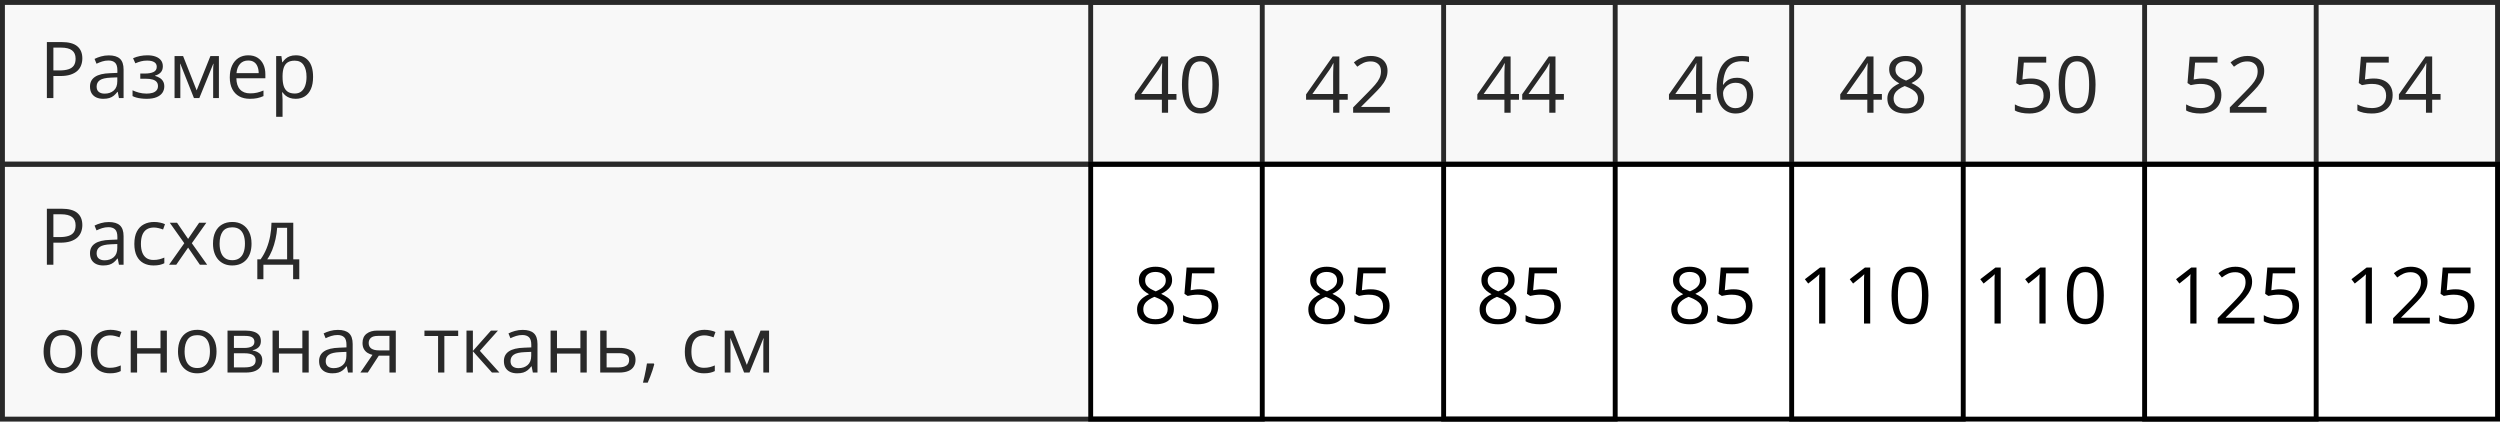
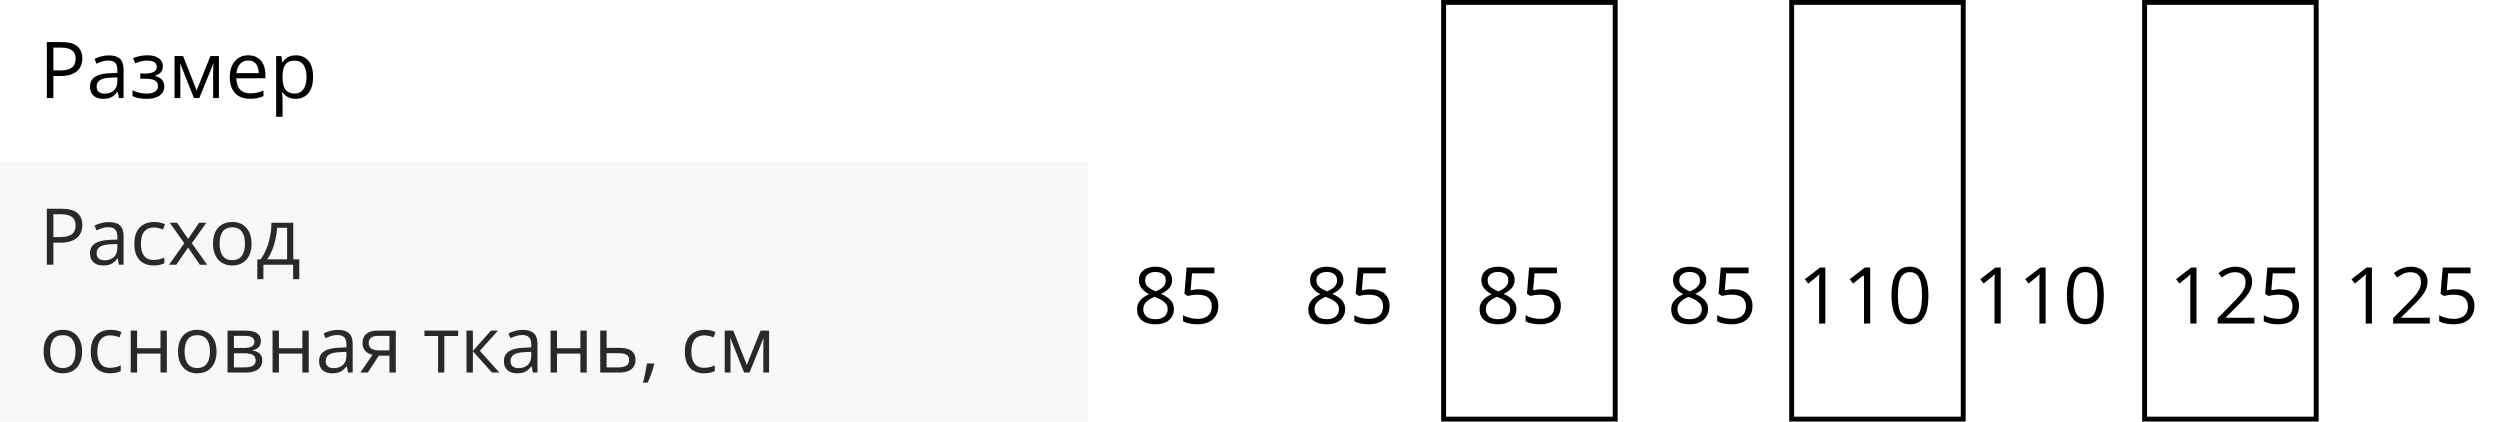
<svg xmlns="http://www.w3.org/2000/svg" width="510" height="86" viewBox="0 0 510 86" fill="none">
-   <rect x="0.5" y="0.5" width="509" height="33" stroke="black" />
-   <rect x="0.5" y="33.5" width="509" height="52" stroke="black" />
  <path d="M12.547 8.579C14.021 8.579 15.096 8.868 15.773 9.446C16.456 10.019 16.797 10.842 16.797 11.915C16.797 12.399 16.716 12.86 16.555 13.297C16.398 13.73 16.143 14.113 15.789 14.446C15.435 14.774 14.969 15.034 14.391 15.227C13.818 15.415 13.115 15.508 12.281 15.508H10.891V20H9.562V8.579H12.547ZM12.422 9.711H10.891V14.368H12.133C12.862 14.368 13.469 14.29 13.953 14.133C14.443 13.977 14.81 13.724 15.055 13.376C15.3 13.021 15.422 12.553 15.422 11.969C15.422 11.209 15.18 10.644 14.695 10.274C14.211 9.899 13.453 9.711 12.422 9.711ZM22.195 11.297C23.216 11.297 23.974 11.527 24.469 11.985C24.963 12.443 25.211 13.175 25.211 14.18V20H24.266L24.016 18.735H23.953C23.713 19.047 23.463 19.31 23.203 19.524C22.943 19.732 22.641 19.891 22.297 20C21.958 20.105 21.542 20.157 21.047 20.157C20.526 20.157 20.062 20.066 19.656 19.883C19.255 19.701 18.938 19.425 18.703 19.055C18.474 18.685 18.359 18.217 18.359 17.649C18.359 16.795 18.698 16.139 19.375 15.68C20.052 15.222 21.083 14.972 22.469 14.93L23.945 14.868V14.344C23.945 13.605 23.787 13.086 23.469 12.79C23.151 12.493 22.703 12.344 22.125 12.344C21.677 12.344 21.25 12.409 20.844 12.54C20.438 12.67 20.052 12.823 19.688 13.001L19.289 12.016C19.674 11.818 20.117 11.649 20.617 11.508C21.117 11.368 21.643 11.297 22.195 11.297ZM23.93 15.782L22.625 15.836C21.557 15.878 20.805 16.053 20.367 16.36C19.93 16.667 19.711 17.102 19.711 17.665C19.711 18.154 19.859 18.516 20.156 18.75C20.453 18.985 20.846 19.102 21.336 19.102C22.096 19.102 22.719 18.891 23.203 18.469C23.688 18.047 23.93 17.415 23.93 16.571V15.782ZM30.086 11.282C30.727 11.282 31.281 11.37 31.75 11.547C32.219 11.719 32.581 11.972 32.836 12.305C33.091 12.639 33.219 13.045 33.219 13.524C33.219 14.04 33.078 14.451 32.797 14.758C32.516 15.066 32.128 15.287 31.633 15.422V15.485C31.982 15.579 32.297 15.714 32.578 15.891C32.865 16.063 33.091 16.292 33.258 16.579C33.43 16.86 33.516 17.211 33.516 17.633C33.516 18.113 33.385 18.545 33.125 18.93C32.865 19.31 32.469 19.61 31.938 19.829C31.406 20.047 30.734 20.157 29.922 20.157C29.521 20.157 29.141 20.133 28.781 20.086C28.422 20.045 28.096 19.982 27.805 19.899C27.513 19.816 27.258 19.717 27.039 19.602V18.422C27.404 18.599 27.831 18.756 28.32 18.891C28.81 19.026 29.338 19.094 29.906 19.094C30.344 19.094 30.737 19.045 31.086 18.946C31.435 18.842 31.711 18.678 31.914 18.454C32.122 18.224 32.227 17.925 32.227 17.555C32.227 17.217 32.135 16.938 31.953 16.719C31.771 16.495 31.497 16.331 31.133 16.227C30.773 16.118 30.318 16.063 29.766 16.063H28.617V15.001H29.562C30.297 15.001 30.883 14.896 31.32 14.688C31.758 14.48 31.977 14.128 31.977 13.633C31.977 13.206 31.807 12.889 31.469 12.68C31.13 12.467 30.646 12.36 30.016 12.36C29.547 12.36 29.133 12.409 28.773 12.508C28.414 12.602 28.026 12.738 27.609 12.915L27.148 11.876C27.596 11.678 28.065 11.529 28.555 11.43C29.044 11.331 29.555 11.282 30.086 11.282ZM44.656 11.438V20H43.484V14.422C43.484 14.193 43.49 13.961 43.5 13.727C43.516 13.488 43.534 13.248 43.555 13.008H43.508L40.664 20H39.562L36.789 13.008H36.742C36.758 13.248 36.768 13.488 36.773 13.727C36.784 13.961 36.789 14.209 36.789 14.469V20H35.609V11.438H37.352L40.117 18.438L42.922 11.438H44.656ZM50.648 11.282C51.378 11.282 52.003 11.443 52.523 11.766C53.044 12.089 53.443 12.542 53.719 13.126C53.995 13.704 54.133 14.381 54.133 15.157V15.961H48.219C48.234 16.967 48.484 17.732 48.969 18.258C49.453 18.784 50.135 19.047 51.016 19.047C51.557 19.047 52.036 18.998 52.453 18.899C52.87 18.8 53.302 18.654 53.75 18.461V19.602C53.318 19.795 52.888 19.935 52.461 20.024C52.039 20.113 51.539 20.157 50.961 20.157C50.138 20.157 49.419 19.99 48.805 19.657C48.195 19.318 47.721 18.823 47.383 18.172C47.044 17.521 46.875 16.724 46.875 15.782C46.875 14.86 47.029 14.063 47.336 13.391C47.648 12.714 48.086 12.193 48.648 11.829C49.216 11.464 49.883 11.282 50.648 11.282ZM50.633 12.344C49.94 12.344 49.388 12.571 48.977 13.024C48.565 13.477 48.32 14.11 48.242 14.922H52.773C52.768 14.412 52.688 13.964 52.531 13.579C52.38 13.188 52.148 12.886 51.836 12.672C51.523 12.454 51.122 12.344 50.633 12.344ZM60.359 11.282C61.427 11.282 62.279 11.649 62.914 12.383C63.55 13.118 63.867 14.222 63.867 15.696C63.867 16.67 63.721 17.488 63.43 18.149C63.138 18.81 62.727 19.31 62.195 19.649C61.669 19.988 61.047 20.157 60.328 20.157C59.875 20.157 59.477 20.097 59.133 19.977C58.789 19.857 58.495 19.696 58.25 19.493C58.005 19.29 57.802 19.068 57.641 18.829H57.547C57.562 19.032 57.581 19.276 57.602 19.563C57.628 19.849 57.641 20.099 57.641 20.313V23.829H56.336V11.438H57.406L57.578 12.704H57.641C57.807 12.443 58.01 12.206 58.25 11.993C58.49 11.774 58.781 11.602 59.125 11.477C59.474 11.347 59.885 11.282 60.359 11.282ZM60.133 12.376C59.539 12.376 59.06 12.49 58.695 12.719C58.336 12.948 58.073 13.292 57.906 13.751C57.74 14.204 57.651 14.774 57.641 15.461V15.711C57.641 16.435 57.719 17.047 57.875 17.547C58.036 18.047 58.3 18.428 58.664 18.688C59.034 18.948 59.529 19.079 60.148 19.079C60.68 19.079 61.122 18.935 61.477 18.649C61.831 18.363 62.094 17.964 62.266 17.454C62.443 16.938 62.531 16.347 62.531 15.68C62.531 14.67 62.333 13.868 61.938 13.274C61.547 12.675 60.945 12.376 60.133 12.376Z" fill="black" />
-   <path d="M240 20.352H238.289V23H237.023V20.352H231.5V19.258L236.938 11.516H238.289V19.18H240V20.352ZM237.023 19.18V15.445C237.023 15.159 237.026 14.901 237.031 14.672C237.036 14.438 237.044 14.221 237.055 14.023C237.065 13.82 237.073 13.628 237.078 13.445C237.089 13.263 237.096 13.083 237.102 12.906H237.039C236.94 13.115 236.826 13.336 236.695 13.57C236.57 13.8 236.443 14.005 236.312 14.188L232.789 19.18H237.023ZM248.648 17.273C248.648 18.201 248.578 19.029 248.438 19.758C248.297 20.487 248.076 21.104 247.773 21.609C247.471 22.115 247.081 22.5 246.602 22.766C246.122 23.026 245.547 23.156 244.875 23.156C244.026 23.156 243.323 22.924 242.766 22.461C242.214 21.997 241.799 21.328 241.523 20.453C241.253 19.573 241.117 18.513 241.117 17.273C241.117 16.055 241.24 15.008 241.484 14.133C241.734 13.253 242.135 12.578 242.688 12.109C243.24 11.635 243.969 11.398 244.875 11.398C245.734 11.398 246.443 11.633 247 12.102C247.557 12.565 247.971 13.237 248.242 14.117C248.513 14.992 248.648 16.044 248.648 17.273ZM242.422 17.273C242.422 18.336 242.503 19.221 242.664 19.93C242.826 20.638 243.086 21.169 243.445 21.523C243.81 21.872 244.286 22.047 244.875 22.047C245.464 22.047 245.938 21.872 246.297 21.523C246.661 21.174 246.924 20.646 247.086 19.938C247.253 19.229 247.336 18.341 247.336 17.273C247.336 16.227 247.255 15.352 247.094 14.648C246.932 13.94 246.672 13.409 246.312 13.055C245.953 12.695 245.474 12.516 244.875 12.516C244.276 12.516 243.797 12.695 243.438 13.055C243.078 13.409 242.818 13.94 242.656 14.648C242.5 15.352 242.422 16.227 242.422 17.273ZM274.938 20.352H273.227V23H271.961V20.352H266.438V19.258L271.875 11.516H273.227V19.18H274.938V20.352ZM271.961 19.18V15.445C271.961 15.159 271.964 14.901 271.969 14.672C271.974 14.438 271.982 14.221 271.992 14.023C272.003 13.82 272.01 13.628 272.016 13.445C272.026 13.263 272.034 13.083 272.039 12.906H271.977C271.878 13.115 271.763 13.336 271.633 13.57C271.508 13.8 271.38 14.005 271.25 14.188L267.727 19.18H271.961ZM283.523 23H276.039V21.914L279.094 18.812C279.661 18.24 280.138 17.729 280.523 17.281C280.914 16.833 281.211 16.393 281.414 15.961C281.617 15.523 281.719 15.044 281.719 14.523C281.719 13.878 281.526 13.385 281.141 13.047C280.76 12.703 280.258 12.531 279.633 12.531C279.086 12.531 278.602 12.625 278.18 12.812C277.758 13 277.326 13.266 276.883 13.609L276.188 12.734C276.49 12.479 276.818 12.253 277.172 12.055C277.531 11.857 277.914 11.7 278.32 11.586C278.732 11.471 279.169 11.414 279.633 11.414C280.336 11.414 280.943 11.537 281.453 11.781C281.964 12.026 282.357 12.375 282.633 12.828C282.914 13.281 283.055 13.82 283.055 14.445C283.055 15.05 282.935 15.612 282.695 16.133C282.456 16.648 282.12 17.162 281.688 17.672C281.255 18.177 280.75 18.713 280.172 19.281L277.688 21.758V21.812H283.523V23ZM309.875 20.352H308.164V23H306.898V20.352H301.375V19.258L306.812 11.516H308.164V19.18H309.875V20.352ZM306.898 19.18V15.445C306.898 15.159 306.901 14.901 306.906 14.672C306.911 14.438 306.919 14.221 306.93 14.023C306.94 13.82 306.948 13.628 306.953 13.445C306.964 13.263 306.971 13.083 306.977 12.906H306.914C306.815 13.115 306.701 13.336 306.57 13.57C306.445 13.8 306.318 14.005 306.188 14.188L302.664 19.18H306.898ZM319.031 20.352H317.32V23H316.055V20.352H310.531V19.258L315.969 11.516H317.32V19.18H319.031V20.352ZM316.055 19.18V15.445C316.055 15.159 316.057 14.901 316.062 14.672C316.068 14.438 316.076 14.221 316.086 14.023C316.096 13.82 316.104 13.628 316.109 13.445C316.12 13.263 316.128 13.083 316.133 12.906H316.07C315.971 13.115 315.857 13.336 315.727 13.57C315.602 13.8 315.474 14.005 315.344 14.188L311.82 19.18H316.055ZM348.969 20.352H347.258V23H345.992V20.352H340.469V19.258L345.906 11.516H347.258V19.18H348.969V20.352ZM345.992 19.18V15.445C345.992 15.159 345.995 14.901 346 14.672C346.005 14.438 346.013 14.221 346.023 14.023C346.034 13.82 346.042 13.628 346.047 13.445C346.057 13.263 346.065 13.083 346.07 12.906H346.008C345.909 13.115 345.794 13.336 345.664 13.57C345.539 13.8 345.411 14.005 345.281 14.188L341.758 19.18H345.992ZM350.188 18.117C350.188 17.43 350.234 16.758 350.328 16.102C350.427 15.445 350.591 14.836 350.82 14.273C351.049 13.706 351.362 13.208 351.758 12.781C352.154 12.354 352.646 12.021 353.234 11.781C353.828 11.537 354.539 11.414 355.367 11.414C355.602 11.414 355.854 11.427 356.125 11.453C356.396 11.474 356.62 11.51 356.797 11.562V12.68C356.604 12.612 356.383 12.562 356.133 12.531C355.888 12.5 355.641 12.484 355.391 12.484C354.422 12.484 353.659 12.695 353.102 13.117C352.549 13.539 352.151 14.112 351.906 14.836C351.661 15.555 351.521 16.365 351.484 17.266H351.57C351.732 17.005 351.938 16.771 352.188 16.562C352.438 16.349 352.74 16.18 353.094 16.055C353.453 15.93 353.87 15.867 354.344 15.867C355.01 15.867 355.591 16.003 356.086 16.273C356.586 16.544 356.971 16.938 357.242 17.453C357.518 17.969 357.656 18.594 357.656 19.328C357.656 20.115 357.51 20.794 357.219 21.367C356.927 21.94 356.51 22.383 355.969 22.695C355.432 23.003 354.792 23.156 354.047 23.156C353.49 23.156 352.977 23.049 352.508 22.836C352.039 22.622 351.63 22.305 351.281 21.883C350.938 21.461 350.669 20.938 350.477 20.312C350.284 19.682 350.188 18.951 350.188 18.117ZM354.031 22.062C354.74 22.062 355.307 21.836 355.734 21.383C356.161 20.93 356.375 20.245 356.375 19.328C356.375 18.578 356.185 17.984 355.805 17.547C355.424 17.109 354.852 16.891 354.086 16.891C353.565 16.891 353.112 17 352.727 17.219C352.341 17.432 352.042 17.703 351.828 18.031C351.615 18.359 351.508 18.693 351.508 19.031C351.508 19.375 351.557 19.724 351.656 20.078C351.76 20.432 351.917 20.76 352.125 21.062C352.333 21.365 352.596 21.607 352.914 21.789C353.232 21.971 353.604 22.062 354.031 22.062ZM383.906 20.352H382.195V23H380.93V20.352H375.406V19.258L380.844 11.516H382.195V19.18H383.906V20.352ZM380.93 19.18V15.445C380.93 15.159 380.932 14.901 380.938 14.672C380.943 14.438 380.951 14.221 380.961 14.023C380.971 13.82 380.979 13.628 380.984 13.445C380.995 13.263 381.003 13.083 381.008 12.906H380.945C380.846 13.115 380.732 13.336 380.602 13.57C380.477 13.8 380.349 14.005 380.219 14.188L376.695 19.18H380.93ZM388.781 11.414C389.443 11.414 390.029 11.518 390.539 11.727C391.049 11.935 391.448 12.242 391.734 12.648C392.026 13.05 392.172 13.544 392.172 14.133C392.172 14.596 392.07 15.003 391.867 15.352C391.669 15.695 391.401 15.997 391.062 16.258C390.724 16.513 390.349 16.742 389.938 16.945C390.427 17.169 390.867 17.422 391.258 17.703C391.654 17.984 391.966 18.315 392.195 18.695C392.424 19.076 392.539 19.526 392.539 20.047C392.539 20.688 392.383 21.242 392.07 21.711C391.763 22.174 391.331 22.531 390.773 22.781C390.216 23.031 389.562 23.156 388.812 23.156C388.005 23.156 387.318 23.037 386.75 22.797C386.188 22.552 385.758 22.203 385.461 21.75C385.169 21.292 385.023 20.742 385.023 20.102C385.023 19.576 385.135 19.12 385.359 18.734C385.583 18.344 385.88 18.008 386.25 17.727C386.62 17.445 387.023 17.208 387.461 17.016C387.081 16.807 386.732 16.57 386.414 16.305C386.102 16.039 385.852 15.729 385.664 15.375C385.482 15.016 385.391 14.599 385.391 14.125C385.391 13.547 385.536 13.057 385.828 12.656C386.125 12.25 386.529 11.943 387.039 11.734C387.555 11.521 388.135 11.414 388.781 11.414ZM386.297 20.109C386.297 20.693 386.503 21.174 386.914 21.555C387.326 21.93 387.948 22.117 388.781 22.117C389.573 22.117 390.185 21.93 390.617 21.555C391.049 21.174 391.266 20.677 391.266 20.062C391.266 19.682 391.167 19.349 390.969 19.062C390.771 18.771 390.49 18.51 390.125 18.281C389.76 18.052 389.331 17.844 388.836 17.656L388.555 17.555C388.076 17.753 387.667 17.974 387.328 18.219C386.995 18.458 386.74 18.732 386.562 19.039C386.385 19.346 386.297 19.703 386.297 20.109ZM388.766 12.477C388.151 12.477 387.648 12.625 387.258 12.922C386.867 13.213 386.672 13.635 386.672 14.188C386.672 14.583 386.766 14.919 386.953 15.195C387.146 15.466 387.406 15.7 387.734 15.898C388.062 16.091 388.43 16.271 388.836 16.438C389.232 16.271 389.583 16.088 389.891 15.891C390.198 15.688 390.44 15.448 390.617 15.172C390.794 14.896 390.883 14.565 390.883 14.18C390.883 13.628 390.688 13.206 390.297 12.914C389.911 12.622 389.401 12.477 388.766 12.477ZM414.398 16.016C415.174 16.016 415.849 16.148 416.422 16.414C416.995 16.674 417.438 17.055 417.75 17.555C418.068 18.055 418.227 18.662 418.227 19.375C418.227 20.156 418.057 20.831 417.719 21.398C417.38 21.961 416.893 22.396 416.258 22.703C415.622 23.005 414.862 23.156 413.977 23.156C413.383 23.156 412.831 23.104 412.32 23C411.81 22.896 411.38 22.74 411.031 22.531V21.297C411.411 21.526 411.872 21.708 412.414 21.844C412.956 21.979 413.482 22.047 413.992 22.047C414.57 22.047 415.076 21.956 415.508 21.773C415.945 21.586 416.284 21.305 416.523 20.93C416.768 20.549 416.891 20.073 416.891 19.5C416.891 18.74 416.656 18.154 416.188 17.742C415.724 17.326 414.99 17.117 413.984 17.117C413.661 17.117 413.307 17.143 412.922 17.195C412.536 17.247 412.219 17.305 411.969 17.367L411.312 16.938L411.75 11.578H417.43V12.766H412.859L412.57 16.211C412.768 16.169 413.023 16.128 413.336 16.086C413.648 16.039 414.003 16.016 414.398 16.016ZM427.492 17.273C427.492 18.201 427.422 19.029 427.281 19.758C427.141 20.487 426.919 21.104 426.617 21.609C426.315 22.115 425.924 22.5 425.445 22.766C424.966 23.026 424.391 23.156 423.719 23.156C422.87 23.156 422.167 22.924 421.609 22.461C421.057 21.997 420.643 21.328 420.367 20.453C420.096 19.573 419.961 18.513 419.961 17.273C419.961 16.055 420.083 15.008 420.328 14.133C420.578 13.253 420.979 12.578 421.531 12.109C422.083 11.635 422.812 11.398 423.719 11.398C424.578 11.398 425.286 11.633 425.844 12.102C426.401 12.565 426.815 13.237 427.086 14.117C427.357 14.992 427.492 16.044 427.492 17.273ZM421.266 17.273C421.266 18.336 421.346 19.221 421.508 19.93C421.669 20.638 421.93 21.169 422.289 21.523C422.654 21.872 423.13 22.047 423.719 22.047C424.307 22.047 424.781 21.872 425.141 21.523C425.505 21.174 425.768 20.646 425.93 19.938C426.096 19.229 426.18 18.341 426.18 17.273C426.18 16.227 426.099 15.352 425.938 14.648C425.776 13.94 425.516 13.409 425.156 13.055C424.797 12.695 424.318 12.516 423.719 12.516C423.12 12.516 422.641 12.695 422.281 13.055C421.922 13.409 421.661 13.94 421.5 14.648C421.344 15.352 421.266 16.227 421.266 17.273ZM449.336 16.016C450.112 16.016 450.786 16.148 451.359 16.414C451.932 16.674 452.375 17.055 452.688 17.555C453.005 18.055 453.164 18.662 453.164 19.375C453.164 20.156 452.995 20.831 452.656 21.398C452.318 21.961 451.831 22.396 451.195 22.703C450.56 23.005 449.799 23.156 448.914 23.156C448.32 23.156 447.768 23.104 447.258 23C446.747 22.896 446.318 22.74 445.969 22.531V21.297C446.349 21.526 446.81 21.708 447.352 21.844C447.893 21.979 448.419 22.047 448.93 22.047C449.508 22.047 450.013 21.956 450.445 21.773C450.883 21.586 451.221 21.305 451.461 20.93C451.706 20.549 451.828 20.073 451.828 19.5C451.828 18.74 451.594 18.154 451.125 17.742C450.661 17.326 449.927 17.117 448.922 17.117C448.599 17.117 448.245 17.143 447.859 17.195C447.474 17.247 447.156 17.305 446.906 17.367L446.25 16.938L446.688 11.578H452.367V12.766H447.797L447.508 16.211C447.706 16.169 447.961 16.128 448.273 16.086C448.586 16.039 448.94 16.016 449.336 16.016ZM462.367 23H454.883V21.914L457.938 18.812C458.505 18.24 458.982 17.729 459.367 17.281C459.758 16.833 460.055 16.393 460.258 15.961C460.461 15.523 460.562 15.044 460.562 14.523C460.562 13.878 460.37 13.385 459.984 13.047C459.604 12.703 459.102 12.531 458.477 12.531C457.93 12.531 457.445 12.625 457.023 12.812C456.602 13 456.169 13.266 455.727 13.609L455.031 12.734C455.333 12.479 455.661 12.253 456.016 12.055C456.375 11.857 456.758 11.7 457.164 11.586C457.576 11.471 458.013 11.414 458.477 11.414C459.18 11.414 459.786 11.537 460.297 11.781C460.807 12.026 461.201 12.375 461.477 12.828C461.758 13.281 461.898 13.82 461.898 14.445C461.898 15.05 461.779 15.612 461.539 16.133C461.299 16.648 460.964 17.162 460.531 17.672C460.099 18.177 459.594 18.713 459.016 19.281L456.531 21.758V21.812H462.367V23ZM484.273 16.016C485.049 16.016 485.724 16.148 486.297 16.414C486.87 16.674 487.312 17.055 487.625 17.555C487.943 18.055 488.102 18.662 488.102 19.375C488.102 20.156 487.932 20.831 487.594 21.398C487.255 21.961 486.768 22.396 486.133 22.703C485.497 23.005 484.737 23.156 483.852 23.156C483.258 23.156 482.706 23.104 482.195 23C481.685 22.896 481.255 22.74 480.906 22.531V21.297C481.286 21.526 481.747 21.708 482.289 21.844C482.831 21.979 483.357 22.047 483.867 22.047C484.445 22.047 484.951 21.956 485.383 21.773C485.82 21.586 486.159 21.305 486.398 20.93C486.643 20.549 486.766 20.073 486.766 19.5C486.766 18.74 486.531 18.154 486.062 17.742C485.599 17.326 484.865 17.117 483.859 17.117C483.536 17.117 483.182 17.143 482.797 17.195C482.411 17.247 482.094 17.305 481.844 17.367L481.188 16.938L481.625 11.578H487.305V12.766H482.734L482.445 16.211C482.643 16.169 482.898 16.128 483.211 16.086C483.523 16.039 483.878 16.016 484.273 16.016ZM497.875 20.352H496.164V23H494.898V20.352H489.375V19.258L494.812 11.516H496.164V19.18H497.875V20.352ZM494.898 19.18V15.445C494.898 15.159 494.901 14.901 494.906 14.672C494.911 14.438 494.919 14.221 494.93 14.023C494.94 13.82 494.948 13.628 494.953 13.445C494.964 13.263 494.971 13.083 494.977 12.906H494.914C494.815 13.115 494.701 13.336 494.57 13.57C494.445 13.8 494.318 14.005 494.188 14.188L490.664 19.18H494.898Z" fill="black" />
-   <path d="M235.719 54.414C236.38 54.414 236.966 54.518 237.477 54.727C237.987 54.935 238.385 55.242 238.672 55.648C238.964 56.05 239.109 56.544 239.109 57.133C239.109 57.596 239.008 58.003 238.805 58.352C238.607 58.695 238.339 58.997 238 59.258C237.661 59.513 237.286 59.742 236.875 59.945C237.365 60.169 237.805 60.422 238.195 60.703C238.591 60.984 238.904 61.315 239.133 61.695C239.362 62.075 239.477 62.526 239.477 63.047C239.477 63.688 239.32 64.242 239.008 64.711C238.701 65.174 238.268 65.531 237.711 65.781C237.154 66.031 236.5 66.156 235.75 66.156C234.943 66.156 234.255 66.037 233.688 65.797C233.125 65.552 232.695 65.203 232.398 64.75C232.107 64.292 231.961 63.742 231.961 63.102C231.961 62.575 232.073 62.12 232.297 61.734C232.521 61.344 232.818 61.008 233.188 60.727C233.557 60.445 233.961 60.208 234.398 60.016C234.018 59.807 233.669 59.57 233.352 59.305C233.039 59.039 232.789 58.729 232.602 58.375C232.419 58.016 232.328 57.599 232.328 57.125C232.328 56.547 232.474 56.057 232.766 55.656C233.062 55.25 233.466 54.943 233.977 54.734C234.492 54.521 235.073 54.414 235.719 54.414ZM233.234 63.109C233.234 63.693 233.44 64.174 233.852 64.555C234.263 64.93 234.885 65.117 235.719 65.117C236.51 65.117 237.122 64.93 237.555 64.555C237.987 64.174 238.203 63.677 238.203 63.062C238.203 62.682 238.104 62.349 237.906 62.062C237.708 61.771 237.427 61.51 237.062 61.281C236.698 61.052 236.268 60.844 235.773 60.656L235.492 60.555C235.013 60.753 234.604 60.974 234.266 61.219C233.932 61.458 233.677 61.732 233.5 62.039C233.323 62.346 233.234 62.703 233.234 63.109ZM235.703 55.477C235.089 55.477 234.586 55.625 234.195 55.922C233.805 56.214 233.609 56.635 233.609 57.188C233.609 57.583 233.703 57.919 233.891 58.195C234.083 58.466 234.344 58.7 234.672 58.898C235 59.091 235.367 59.271 235.773 59.438C236.169 59.271 236.521 59.089 236.828 58.891C237.135 58.688 237.378 58.448 237.555 58.172C237.732 57.896 237.82 57.565 237.82 57.18C237.82 56.628 237.625 56.206 237.234 55.914C236.849 55.622 236.339 55.477 235.703 55.477ZM244.711 59.016C245.487 59.016 246.161 59.148 246.734 59.414C247.307 59.675 247.75 60.055 248.062 60.555C248.38 61.055 248.539 61.661 248.539 62.375C248.539 63.156 248.37 63.831 248.031 64.398C247.693 64.961 247.206 65.396 246.57 65.703C245.935 66.005 245.174 66.156 244.289 66.156C243.695 66.156 243.143 66.104 242.633 66C242.122 65.896 241.693 65.74 241.344 65.531V64.297C241.724 64.526 242.185 64.708 242.727 64.844C243.268 64.979 243.794 65.047 244.305 65.047C244.883 65.047 245.388 64.956 245.82 64.773C246.258 64.586 246.596 64.305 246.836 63.93C247.081 63.55 247.203 63.073 247.203 62.5C247.203 61.74 246.969 61.154 246.5 60.742C246.036 60.325 245.302 60.117 244.297 60.117C243.974 60.117 243.62 60.143 243.234 60.195C242.849 60.247 242.531 60.305 242.281 60.367L241.625 59.938L242.062 54.578H247.742V55.766H243.172L242.883 59.211C243.081 59.169 243.336 59.128 243.648 59.086C243.961 59.039 244.315 59.016 244.711 59.016ZM270.656 54.414C271.318 54.414 271.904 54.518 272.414 54.727C272.924 54.935 273.323 55.242 273.609 55.648C273.901 56.05 274.047 56.544 274.047 57.133C274.047 57.596 273.945 58.003 273.742 58.352C273.544 58.695 273.276 58.997 272.938 59.258C272.599 59.513 272.224 59.742 271.812 59.945C272.302 60.169 272.742 60.422 273.133 60.703C273.529 60.984 273.841 61.315 274.07 61.695C274.299 62.075 274.414 62.526 274.414 63.047C274.414 63.688 274.258 64.242 273.945 64.711C273.638 65.174 273.206 65.531 272.648 65.781C272.091 66.031 271.438 66.156 270.688 66.156C269.88 66.156 269.193 66.037 268.625 65.797C268.062 65.552 267.633 65.203 267.336 64.75C267.044 64.292 266.898 63.742 266.898 63.102C266.898 62.575 267.01 62.12 267.234 61.734C267.458 61.344 267.755 61.008 268.125 60.727C268.495 60.445 268.898 60.208 269.336 60.016C268.956 59.807 268.607 59.57 268.289 59.305C267.977 59.039 267.727 58.729 267.539 58.375C267.357 58.016 267.266 57.599 267.266 57.125C267.266 56.547 267.411 56.057 267.703 55.656C268 55.25 268.404 54.943 268.914 54.734C269.43 54.521 270.01 54.414 270.656 54.414ZM268.172 63.109C268.172 63.693 268.378 64.174 268.789 64.555C269.201 64.93 269.823 65.117 270.656 65.117C271.448 65.117 272.06 64.93 272.492 64.555C272.924 64.174 273.141 63.677 273.141 63.062C273.141 62.682 273.042 62.349 272.844 62.062C272.646 61.771 272.365 61.51 272 61.281C271.635 61.052 271.206 60.844 270.711 60.656L270.43 60.555C269.951 60.753 269.542 60.974 269.203 61.219C268.87 61.458 268.615 61.732 268.438 62.039C268.26 62.346 268.172 62.703 268.172 63.109ZM270.641 55.477C270.026 55.477 269.523 55.625 269.133 55.922C268.742 56.214 268.547 56.635 268.547 57.188C268.547 57.583 268.641 57.919 268.828 58.195C269.021 58.466 269.281 58.7 269.609 58.898C269.938 59.091 270.305 59.271 270.711 59.438C271.107 59.271 271.458 59.089 271.766 58.891C272.073 58.688 272.315 58.448 272.492 58.172C272.669 57.896 272.758 57.565 272.758 57.18C272.758 56.628 272.562 56.206 272.172 55.914C271.786 55.622 271.276 55.477 270.641 55.477ZM279.648 59.016C280.424 59.016 281.099 59.148 281.672 59.414C282.245 59.675 282.688 60.055 283 60.555C283.318 61.055 283.477 61.661 283.477 62.375C283.477 63.156 283.307 63.831 282.969 64.398C282.63 64.961 282.143 65.396 281.508 65.703C280.872 66.005 280.112 66.156 279.227 66.156C278.633 66.156 278.081 66.104 277.57 66C277.06 65.896 276.63 65.74 276.281 65.531V64.297C276.661 64.526 277.122 64.708 277.664 64.844C278.206 64.979 278.732 65.047 279.242 65.047C279.82 65.047 280.326 64.956 280.758 64.773C281.195 64.586 281.534 64.305 281.773 63.93C282.018 63.55 282.141 63.073 282.141 62.5C282.141 61.74 281.906 61.154 281.438 60.742C280.974 60.325 280.24 60.117 279.234 60.117C278.911 60.117 278.557 60.143 278.172 60.195C277.786 60.247 277.469 60.305 277.219 60.367L276.562 59.938L277 54.578H282.68V55.766H278.109L277.82 59.211C278.018 59.169 278.273 59.128 278.586 59.086C278.898 59.039 279.253 59.016 279.648 59.016ZM305.594 54.414C306.255 54.414 306.841 54.518 307.352 54.727C307.862 54.935 308.26 55.242 308.547 55.648C308.839 56.05 308.984 56.544 308.984 57.133C308.984 57.596 308.883 58.003 308.68 58.352C308.482 58.695 308.214 58.997 307.875 59.258C307.536 59.513 307.161 59.742 306.75 59.945C307.24 60.169 307.68 60.422 308.07 60.703C308.466 60.984 308.779 61.315 309.008 61.695C309.237 62.075 309.352 62.526 309.352 63.047C309.352 63.688 309.195 64.242 308.883 64.711C308.576 65.174 308.143 65.531 307.586 65.781C307.029 66.031 306.375 66.156 305.625 66.156C304.818 66.156 304.13 66.037 303.562 65.797C303 65.552 302.57 65.203 302.273 64.75C301.982 64.292 301.836 63.742 301.836 63.102C301.836 62.575 301.948 62.12 302.172 61.734C302.396 61.344 302.693 61.008 303.062 60.727C303.432 60.445 303.836 60.208 304.273 60.016C303.893 59.807 303.544 59.57 303.227 59.305C302.914 59.039 302.664 58.729 302.477 58.375C302.294 58.016 302.203 57.599 302.203 57.125C302.203 56.547 302.349 56.057 302.641 55.656C302.938 55.25 303.341 54.943 303.852 54.734C304.367 54.521 304.948 54.414 305.594 54.414ZM303.109 63.109C303.109 63.693 303.315 64.174 303.727 64.555C304.138 64.93 304.76 65.117 305.594 65.117C306.385 65.117 306.997 64.93 307.43 64.555C307.862 64.174 308.078 63.677 308.078 63.062C308.078 62.682 307.979 62.349 307.781 62.062C307.583 61.771 307.302 61.51 306.938 61.281C306.573 61.052 306.143 60.844 305.648 60.656L305.367 60.555C304.888 60.753 304.479 60.974 304.141 61.219C303.807 61.458 303.552 61.732 303.375 62.039C303.198 62.346 303.109 62.703 303.109 63.109ZM305.578 55.477C304.964 55.477 304.461 55.625 304.07 55.922C303.68 56.214 303.484 56.635 303.484 57.188C303.484 57.583 303.578 57.919 303.766 58.195C303.958 58.466 304.219 58.7 304.547 58.898C304.875 59.091 305.242 59.271 305.648 59.438C306.044 59.271 306.396 59.089 306.703 58.891C307.01 58.688 307.253 58.448 307.43 58.172C307.607 57.896 307.695 57.565 307.695 57.18C307.695 56.628 307.5 56.206 307.109 55.914C306.724 55.622 306.214 55.477 305.578 55.477ZM314.586 59.016C315.362 59.016 316.036 59.148 316.609 59.414C317.182 59.675 317.625 60.055 317.938 60.555C318.255 61.055 318.414 61.661 318.414 62.375C318.414 63.156 318.245 63.831 317.906 64.398C317.568 64.961 317.081 65.396 316.445 65.703C315.81 66.005 315.049 66.156 314.164 66.156C313.57 66.156 313.018 66.104 312.508 66C311.997 65.896 311.568 65.74 311.219 65.531V64.297C311.599 64.526 312.06 64.708 312.602 64.844C313.143 64.979 313.669 65.047 314.18 65.047C314.758 65.047 315.263 64.956 315.695 64.773C316.133 64.586 316.471 64.305 316.711 63.93C316.956 63.55 317.078 63.073 317.078 62.5C317.078 61.74 316.844 61.154 316.375 60.742C315.911 60.325 315.177 60.117 314.172 60.117C313.849 60.117 313.495 60.143 313.109 60.195C312.724 60.247 312.406 60.305 312.156 60.367L311.5 59.938L311.938 54.578H317.617V55.766H313.047L312.758 59.211C312.956 59.169 313.211 59.128 313.523 59.086C313.836 59.039 314.19 59.016 314.586 59.016ZM344.688 54.414C345.349 54.414 345.935 54.518 346.445 54.727C346.956 54.935 347.354 55.242 347.641 55.648C347.932 56.05 348.078 56.544 348.078 57.133C348.078 57.596 347.977 58.003 347.773 58.352C347.576 58.695 347.307 58.997 346.969 59.258C346.63 59.513 346.255 59.742 345.844 59.945C346.333 60.169 346.773 60.422 347.164 60.703C347.56 60.984 347.872 61.315 348.102 61.695C348.331 62.075 348.445 62.526 348.445 63.047C348.445 63.688 348.289 64.242 347.977 64.711C347.669 65.174 347.237 65.531 346.68 65.781C346.122 66.031 345.469 66.156 344.719 66.156C343.911 66.156 343.224 66.037 342.656 65.797C342.094 65.552 341.664 65.203 341.367 64.75C341.076 64.292 340.93 63.742 340.93 63.102C340.93 62.575 341.042 62.12 341.266 61.734C341.49 61.344 341.786 61.008 342.156 60.727C342.526 60.445 342.93 60.208 343.367 60.016C342.987 59.807 342.638 59.57 342.32 59.305C342.008 59.039 341.758 58.729 341.57 58.375C341.388 58.016 341.297 57.599 341.297 57.125C341.297 56.547 341.443 56.057 341.734 55.656C342.031 55.25 342.435 54.943 342.945 54.734C343.461 54.521 344.042 54.414 344.688 54.414ZM342.203 63.109C342.203 63.693 342.409 64.174 342.82 64.555C343.232 64.93 343.854 65.117 344.688 65.117C345.479 65.117 346.091 64.93 346.523 64.555C346.956 64.174 347.172 63.677 347.172 63.062C347.172 62.682 347.073 62.349 346.875 62.062C346.677 61.771 346.396 61.51 346.031 61.281C345.667 61.052 345.237 60.844 344.742 60.656L344.461 60.555C343.982 60.753 343.573 60.974 343.234 61.219C342.901 61.458 342.646 61.732 342.469 62.039C342.292 62.346 342.203 62.703 342.203 63.109ZM344.672 55.477C344.057 55.477 343.555 55.625 343.164 55.922C342.773 56.214 342.578 56.635 342.578 57.188C342.578 57.583 342.672 57.919 342.859 58.195C343.052 58.466 343.312 58.7 343.641 58.898C343.969 59.091 344.336 59.271 344.742 59.438C345.138 59.271 345.49 59.089 345.797 58.891C346.104 58.688 346.346 58.448 346.523 58.172C346.701 57.896 346.789 57.565 346.789 57.18C346.789 56.628 346.594 56.206 346.203 55.914C345.818 55.622 345.307 55.477 344.672 55.477ZM353.68 59.016C354.456 59.016 355.13 59.148 355.703 59.414C356.276 59.675 356.719 60.055 357.031 60.555C357.349 61.055 357.508 61.661 357.508 62.375C357.508 63.156 357.339 63.831 357 64.398C356.661 64.961 356.174 65.396 355.539 65.703C354.904 66.005 354.143 66.156 353.258 66.156C352.664 66.156 352.112 66.104 351.602 66C351.091 65.896 350.661 65.74 350.312 65.531V64.297C350.693 64.526 351.154 64.708 351.695 64.844C352.237 64.979 352.763 65.047 353.273 65.047C353.852 65.047 354.357 64.956 354.789 64.773C355.227 64.586 355.565 64.305 355.805 63.93C356.049 63.55 356.172 63.073 356.172 62.5C356.172 61.74 355.938 61.154 355.469 60.742C355.005 60.325 354.271 60.117 353.266 60.117C352.943 60.117 352.589 60.143 352.203 60.195C351.818 60.247 351.5 60.305 351.25 60.367L350.594 59.938L351.031 54.578H356.711V55.766H352.141L351.852 59.211C352.049 59.169 352.305 59.128 352.617 59.086C352.93 59.039 353.284 59.016 353.68 59.016ZM372.367 66H371.102V57.906C371.102 57.599 371.102 57.336 371.102 57.117C371.107 56.893 371.112 56.69 371.117 56.508C371.128 56.32 371.141 56.13 371.156 55.938C370.995 56.104 370.844 56.247 370.703 56.367C370.562 56.482 370.388 56.625 370.18 56.797L368.875 57.844L368.195 56.961L371.289 54.578H372.367V66ZM381.523 66H380.258V57.906C380.258 57.599 380.258 57.336 380.258 57.117C380.263 56.893 380.268 56.69 380.273 56.508C380.284 56.32 380.297 56.13 380.312 55.938C380.151 56.104 380 56.247 379.859 56.367C379.719 56.482 379.544 56.625 379.336 56.797L378.031 57.844L377.352 56.961L380.445 54.578H381.523V66ZM393.398 60.273C393.398 61.2 393.328 62.029 393.188 62.758C393.047 63.487 392.826 64.104 392.523 64.609C392.221 65.115 391.831 65.5 391.352 65.766C390.872 66.026 390.297 66.156 389.625 66.156C388.776 66.156 388.073 65.924 387.516 65.461C386.964 64.997 386.549 64.328 386.273 63.453C386.003 62.573 385.867 61.513 385.867 60.273C385.867 59.055 385.99 58.008 386.234 57.133C386.484 56.253 386.885 55.578 387.438 55.109C387.99 54.635 388.719 54.398 389.625 54.398C390.484 54.398 391.193 54.633 391.75 55.102C392.307 55.565 392.721 56.237 392.992 57.117C393.263 57.992 393.398 59.044 393.398 60.273ZM387.172 60.273C387.172 61.336 387.253 62.221 387.414 62.93C387.576 63.638 387.836 64.169 388.195 64.523C388.56 64.872 389.036 65.047 389.625 65.047C390.214 65.047 390.688 64.872 391.047 64.523C391.411 64.174 391.674 63.646 391.836 62.938C392.003 62.229 392.086 61.341 392.086 60.273C392.086 59.227 392.005 58.352 391.844 57.648C391.682 56.94 391.422 56.409 391.062 56.055C390.703 55.695 390.224 55.516 389.625 55.516C389.026 55.516 388.547 55.695 388.188 56.055C387.828 56.409 387.568 56.94 387.406 57.648C387.25 58.352 387.172 59.227 387.172 60.273ZM408.148 66H406.883V57.906C406.883 57.599 406.883 57.336 406.883 57.117C406.888 56.893 406.893 56.69 406.898 56.508C406.909 56.32 406.922 56.13 406.938 55.938C406.776 56.104 406.625 56.247 406.484 56.367C406.344 56.482 406.169 56.625 405.961 56.797L404.656 57.844L403.977 56.961L407.07 54.578H408.148V66ZM417.305 66H416.039V57.906C416.039 57.599 416.039 57.336 416.039 57.117C416.044 56.893 416.049 56.69 416.055 56.508C416.065 56.32 416.078 56.13 416.094 55.938C415.932 56.104 415.781 56.247 415.641 56.367C415.5 56.482 415.326 56.625 415.117 56.797L413.812 57.844L413.133 56.961L416.227 54.578H417.305V66ZM429.18 60.273C429.18 61.2 429.109 62.029 428.969 62.758C428.828 63.487 428.607 64.104 428.305 64.609C428.003 65.115 427.612 65.5 427.133 65.766C426.654 66.026 426.078 66.156 425.406 66.156C424.557 66.156 423.854 65.924 423.297 65.461C422.745 64.997 422.331 64.328 422.055 63.453C421.784 62.573 421.648 61.513 421.648 60.273C421.648 59.055 421.771 58.008 422.016 57.133C422.266 56.253 422.667 55.578 423.219 55.109C423.771 54.635 424.5 54.398 425.406 54.398C426.266 54.398 426.974 54.633 427.531 55.102C428.089 55.565 428.503 56.237 428.773 57.117C429.044 57.992 429.18 59.044 429.18 60.273ZM422.953 60.273C422.953 61.336 423.034 62.221 423.195 62.93C423.357 63.638 423.617 64.169 423.977 64.523C424.341 64.872 424.818 65.047 425.406 65.047C425.995 65.047 426.469 64.872 426.828 64.523C427.193 64.174 427.456 63.646 427.617 62.938C427.784 62.229 427.867 61.341 427.867 60.273C427.867 59.227 427.786 58.352 427.625 57.648C427.464 56.94 427.203 56.409 426.844 56.055C426.484 55.695 426.005 55.516 425.406 55.516C424.807 55.516 424.328 55.695 423.969 56.055C423.609 56.409 423.349 56.94 423.188 57.648C423.031 58.352 422.953 59.227 422.953 60.273ZM448.086 66H446.82V57.906C446.82 57.599 446.82 57.336 446.82 57.117C446.826 56.893 446.831 56.69 446.836 56.508C446.846 56.32 446.859 56.13 446.875 55.938C446.714 56.104 446.562 56.247 446.422 56.367C446.281 56.482 446.107 56.625 445.898 56.797L444.594 57.844L443.914 56.961L447.008 54.578H448.086V66ZM459.898 66H452.414V64.914L455.469 61.812C456.036 61.24 456.513 60.729 456.898 60.281C457.289 59.833 457.586 59.393 457.789 58.961C457.992 58.523 458.094 58.044 458.094 57.523C458.094 56.878 457.901 56.385 457.516 56.047C457.135 55.703 456.633 55.531 456.008 55.531C455.461 55.531 454.977 55.625 454.555 55.812C454.133 56 453.701 56.266 453.258 56.609L452.562 55.734C452.865 55.479 453.193 55.253 453.547 55.055C453.906 54.857 454.289 54.7 454.695 54.586C455.107 54.471 455.544 54.414 456.008 54.414C456.711 54.414 457.318 54.536 457.828 54.781C458.339 55.026 458.732 55.375 459.008 55.828C459.289 56.281 459.43 56.82 459.43 57.445C459.43 58.05 459.31 58.612 459.07 59.133C458.831 59.648 458.495 60.161 458.062 60.672C457.63 61.177 457.125 61.714 456.547 62.281L454.062 64.758V64.812H459.898V66ZM465.18 59.016C465.956 59.016 466.63 59.148 467.203 59.414C467.776 59.675 468.219 60.055 468.531 60.555C468.849 61.055 469.008 61.661 469.008 62.375C469.008 63.156 468.839 63.831 468.5 64.398C468.161 64.961 467.674 65.396 467.039 65.703C466.404 66.005 465.643 66.156 464.758 66.156C464.164 66.156 463.612 66.104 463.102 66C462.591 65.896 462.161 65.74 461.812 65.531V64.297C462.193 64.526 462.654 64.708 463.195 64.844C463.737 64.979 464.263 65.047 464.773 65.047C465.352 65.047 465.857 64.956 466.289 64.773C466.727 64.586 467.065 64.305 467.305 63.93C467.549 63.55 467.672 63.073 467.672 62.5C467.672 61.74 467.438 61.154 466.969 60.742C466.505 60.325 465.771 60.117 464.766 60.117C464.443 60.117 464.089 60.143 463.703 60.195C463.318 60.247 463 60.305 462.75 60.367L462.094 59.938L462.531 54.578H468.211V55.766H463.641L463.352 59.211C463.549 59.169 463.805 59.128 464.117 59.086C464.43 59.039 464.784 59.016 465.18 59.016ZM483.867 66H482.602V57.906C482.602 57.599 482.602 57.336 482.602 57.117C482.607 56.893 482.612 56.69 482.617 56.508C482.628 56.32 482.641 56.13 482.656 55.938C482.495 56.104 482.344 56.247 482.203 56.367C482.062 56.482 481.888 56.625 481.68 56.797L480.375 57.844L479.695 56.961L482.789 54.578H483.867V66ZM495.68 66H488.195V64.914L491.25 61.812C491.818 61.24 492.294 60.729 492.68 60.281C493.07 59.833 493.367 59.393 493.57 58.961C493.773 58.523 493.875 58.044 493.875 57.523C493.875 56.878 493.682 56.385 493.297 56.047C492.917 55.703 492.414 55.531 491.789 55.531C491.242 55.531 490.758 55.625 490.336 55.812C489.914 56 489.482 56.266 489.039 56.609L488.344 55.734C488.646 55.479 488.974 55.253 489.328 55.055C489.688 54.857 490.07 54.7 490.477 54.586C490.888 54.471 491.326 54.414 491.789 54.414C492.492 54.414 493.099 54.536 493.609 54.781C494.12 55.026 494.513 55.375 494.789 55.828C495.07 56.281 495.211 56.82 495.211 57.445C495.211 58.05 495.091 58.612 494.852 59.133C494.612 59.648 494.276 60.161 493.844 60.672C493.411 61.177 492.906 61.714 492.328 62.281L489.844 64.758V64.812H495.68V66ZM500.961 59.016C501.737 59.016 502.411 59.148 502.984 59.414C503.557 59.675 504 60.055 504.312 60.555C504.63 61.055 504.789 61.661 504.789 62.375C504.789 63.156 504.62 63.831 504.281 64.398C503.943 64.961 503.456 65.396 502.82 65.703C502.185 66.005 501.424 66.156 500.539 66.156C499.945 66.156 499.393 66.104 498.883 66C498.372 65.896 497.943 65.74 497.594 65.531V64.297C497.974 64.526 498.435 64.708 498.977 64.844C499.518 64.979 500.044 65.047 500.555 65.047C501.133 65.047 501.638 64.956 502.07 64.773C502.508 64.586 502.846 64.305 503.086 63.93C503.331 63.55 503.453 63.073 503.453 62.5C503.453 61.74 503.219 61.154 502.75 60.742C502.286 60.325 501.552 60.117 500.547 60.117C500.224 60.117 499.87 60.143 499.484 60.195C499.099 60.247 498.781 60.305 498.531 60.367L497.875 59.938L498.312 54.578H503.992V55.766H499.422L499.133 59.211C499.331 59.169 499.586 59.128 499.898 59.086C500.211 59.039 500.565 59.016 500.961 59.016Z" fill="black" />
+   <path d="M235.719 54.414C236.38 54.414 236.966 54.518 237.477 54.727C237.987 54.935 238.385 55.242 238.672 55.648C238.964 56.05 239.109 56.544 239.109 57.133C239.109 57.596 239.008 58.003 238.805 58.352C238.607 58.695 238.339 58.997 238 59.258C237.661 59.513 237.286 59.742 236.875 59.945C237.365 60.169 237.805 60.422 238.195 60.703C238.591 60.984 238.904 61.315 239.133 61.695C239.362 62.075 239.477 62.526 239.477 63.047C239.477 63.688 239.32 64.242 239.008 64.711C238.701 65.174 238.268 65.531 237.711 65.781C237.154 66.031 236.5 66.156 235.75 66.156C234.943 66.156 234.255 66.037 233.688 65.797C233.125 65.552 232.695 65.203 232.398 64.75C232.107 64.292 231.961 63.742 231.961 63.102C231.961 62.575 232.073 62.12 232.297 61.734C232.521 61.344 232.818 61.008 233.188 60.727C233.557 60.445 233.961 60.208 234.398 60.016C234.018 59.807 233.669 59.57 233.352 59.305C233.039 59.039 232.789 58.729 232.602 58.375C232.419 58.016 232.328 57.599 232.328 57.125C232.328 56.547 232.474 56.057 232.766 55.656C233.062 55.25 233.466 54.943 233.977 54.734C234.492 54.521 235.073 54.414 235.719 54.414ZM233.234 63.109C233.234 63.693 233.44 64.174 233.852 64.555C234.263 64.93 234.885 65.117 235.719 65.117C236.51 65.117 237.122 64.93 237.555 64.555C237.987 64.174 238.203 63.677 238.203 63.062C238.203 62.682 238.104 62.349 237.906 62.062C237.708 61.771 237.427 61.51 237.062 61.281C236.698 61.052 236.268 60.844 235.773 60.656L235.492 60.555C235.013 60.753 234.604 60.974 234.266 61.219C233.932 61.458 233.677 61.732 233.5 62.039C233.323 62.346 233.234 62.703 233.234 63.109ZM235.703 55.477C235.089 55.477 234.586 55.625 234.195 55.922C233.805 56.214 233.609 56.635 233.609 57.188C233.609 57.583 233.703 57.919 233.891 58.195C234.083 58.466 234.344 58.7 234.672 58.898C235 59.091 235.367 59.271 235.773 59.438C236.169 59.271 236.521 59.089 236.828 58.891C237.135 58.688 237.378 58.448 237.555 58.172C237.732 57.896 237.82 57.565 237.82 57.18C237.82 56.628 237.625 56.206 237.234 55.914C236.849 55.622 236.339 55.477 235.703 55.477ZM244.711 59.016C245.487 59.016 246.161 59.148 246.734 59.414C247.307 59.675 247.75 60.055 248.062 60.555C248.38 61.055 248.539 61.661 248.539 62.375C248.539 63.156 248.37 63.831 248.031 64.398C247.693 64.961 247.206 65.396 246.57 65.703C245.935 66.005 245.174 66.156 244.289 66.156C243.695 66.156 243.143 66.104 242.633 66C242.122 65.896 241.693 65.74 241.344 65.531V64.297C241.724 64.526 242.185 64.708 242.727 64.844C243.268 64.979 243.794 65.047 244.305 65.047C244.883 65.047 245.388 64.956 245.82 64.773C246.258 64.586 246.596 64.305 246.836 63.93C247.081 63.55 247.203 63.073 247.203 62.5C247.203 61.74 246.969 61.154 246.5 60.742C246.036 60.325 245.302 60.117 244.297 60.117C243.974 60.117 243.62 60.143 243.234 60.195C242.849 60.247 242.531 60.305 242.281 60.367L241.625 59.938L242.062 54.578H247.742V55.766H243.172L242.883 59.211C243.081 59.169 243.336 59.128 243.648 59.086C243.961 59.039 244.315 59.016 244.711 59.016ZM270.656 54.414C271.318 54.414 271.904 54.518 272.414 54.727C272.924 54.935 273.323 55.242 273.609 55.648C273.901 56.05 274.047 56.544 274.047 57.133C274.047 57.596 273.945 58.003 273.742 58.352C273.544 58.695 273.276 58.997 272.938 59.258C272.599 59.513 272.224 59.742 271.812 59.945C272.302 60.169 272.742 60.422 273.133 60.703C273.529 60.984 273.841 61.315 274.07 61.695C274.299 62.075 274.414 62.526 274.414 63.047C274.414 63.688 274.258 64.242 273.945 64.711C273.638 65.174 273.206 65.531 272.648 65.781C272.091 66.031 271.438 66.156 270.688 66.156C269.88 66.156 269.193 66.037 268.625 65.797C268.062 65.552 267.633 65.203 267.336 64.75C267.044 64.292 266.898 63.742 266.898 63.102C266.898 62.575 267.01 62.12 267.234 61.734C267.458 61.344 267.755 61.008 268.125 60.727C268.495 60.445 268.898 60.208 269.336 60.016C268.956 59.807 268.607 59.57 268.289 59.305C267.977 59.039 267.727 58.729 267.539 58.375C267.357 58.016 267.266 57.599 267.266 57.125C267.266 56.547 267.411 56.057 267.703 55.656C268 55.25 268.404 54.943 268.914 54.734C269.43 54.521 270.01 54.414 270.656 54.414ZM268.172 63.109C268.172 63.693 268.378 64.174 268.789 64.555C269.201 64.93 269.823 65.117 270.656 65.117C271.448 65.117 272.06 64.93 272.492 64.555C272.924 64.174 273.141 63.677 273.141 63.062C273.141 62.682 273.042 62.349 272.844 62.062C272.646 61.771 272.365 61.51 272 61.281C271.635 61.052 271.206 60.844 270.711 60.656L270.43 60.555C269.951 60.753 269.542 60.974 269.203 61.219C268.87 61.458 268.615 61.732 268.438 62.039C268.26 62.346 268.172 62.703 268.172 63.109ZM270.641 55.477C270.026 55.477 269.523 55.625 269.133 55.922C268.742 56.214 268.547 56.635 268.547 57.188C268.547 57.583 268.641 57.919 268.828 58.195C269.021 58.466 269.281 58.7 269.609 58.898C269.938 59.091 270.305 59.271 270.711 59.438C271.107 59.271 271.458 59.089 271.766 58.891C272.073 58.688 272.315 58.448 272.492 58.172C272.669 57.896 272.758 57.565 272.758 57.18C272.758 56.628 272.562 56.206 272.172 55.914C271.786 55.622 271.276 55.477 270.641 55.477ZM279.648 59.016C280.424 59.016 281.099 59.148 281.672 59.414C282.245 59.675 282.688 60.055 283 60.555C283.318 61.055 283.477 61.661 283.477 62.375C283.477 63.156 283.307 63.831 282.969 64.398C282.63 64.961 282.143 65.396 281.508 65.703C280.872 66.005 280.112 66.156 279.227 66.156C278.633 66.156 278.081 66.104 277.57 66C277.06 65.896 276.63 65.74 276.281 65.531V64.297C276.661 64.526 277.122 64.708 277.664 64.844C278.206 64.979 278.732 65.047 279.242 65.047C279.82 65.047 280.326 64.956 280.758 64.773C281.195 64.586 281.534 64.305 281.773 63.93C282.018 63.55 282.141 63.073 282.141 62.5C282.141 61.74 281.906 61.154 281.438 60.742C280.974 60.325 280.24 60.117 279.234 60.117C278.911 60.117 278.557 60.143 278.172 60.195C277.786 60.247 277.469 60.305 277.219 60.367L276.562 59.938L277 54.578H282.68V55.766H278.109L277.82 59.211C278.018 59.169 278.273 59.128 278.586 59.086C278.898 59.039 279.253 59.016 279.648 59.016ZM305.594 54.414C306.255 54.414 306.841 54.518 307.352 54.727C307.862 54.935 308.26 55.242 308.547 55.648C308.839 56.05 308.984 56.544 308.984 57.133C308.984 57.596 308.883 58.003 308.68 58.352C308.482 58.695 308.214 58.997 307.875 59.258C307.536 59.513 307.161 59.742 306.75 59.945C307.24 60.169 307.68 60.422 308.07 60.703C308.466 60.984 308.779 61.315 309.008 61.695C309.237 62.075 309.352 62.526 309.352 63.047C309.352 63.688 309.195 64.242 308.883 64.711C308.576 65.174 308.143 65.531 307.586 65.781C307.029 66.031 306.375 66.156 305.625 66.156C304.818 66.156 304.13 66.037 303.562 65.797C303 65.552 302.57 65.203 302.273 64.75C301.982 64.292 301.836 63.742 301.836 63.102C301.836 62.575 301.948 62.12 302.172 61.734C302.396 61.344 302.693 61.008 303.062 60.727C303.432 60.445 303.836 60.208 304.273 60.016C303.893 59.807 303.544 59.57 303.227 59.305C302.914 59.039 302.664 58.729 302.477 58.375C302.294 58.016 302.203 57.599 302.203 57.125C302.203 56.547 302.349 56.057 302.641 55.656C302.938 55.25 303.341 54.943 303.852 54.734C304.367 54.521 304.948 54.414 305.594 54.414ZM303.109 63.109C303.109 63.693 303.315 64.174 303.727 64.555C304.138 64.93 304.76 65.117 305.594 65.117C306.385 65.117 306.997 64.93 307.43 64.555C307.862 64.174 308.078 63.677 308.078 63.062C308.078 62.682 307.979 62.349 307.781 62.062C307.583 61.771 307.302 61.51 306.938 61.281C306.573 61.052 306.143 60.844 305.648 60.656L305.367 60.555C304.888 60.753 304.479 60.974 304.141 61.219C303.807 61.458 303.552 61.732 303.375 62.039C303.198 62.346 303.109 62.703 303.109 63.109ZM305.578 55.477C304.964 55.477 304.461 55.625 304.07 55.922C303.68 56.214 303.484 56.635 303.484 57.188C303.484 57.583 303.578 57.919 303.766 58.195C303.958 58.466 304.219 58.7 304.547 58.898C304.875 59.091 305.242 59.271 305.648 59.438C306.044 59.271 306.396 59.089 306.703 58.891C307.01 58.688 307.253 58.448 307.43 58.172C307.607 57.896 307.695 57.565 307.695 57.18C307.695 56.628 307.5 56.206 307.109 55.914C306.724 55.622 306.214 55.477 305.578 55.477ZM314.586 59.016C315.362 59.016 316.036 59.148 316.609 59.414C317.182 59.675 317.625 60.055 317.938 60.555C318.255 61.055 318.414 61.661 318.414 62.375C318.414 63.156 318.245 63.831 317.906 64.398C317.568 64.961 317.081 65.396 316.445 65.703C315.81 66.005 315.049 66.156 314.164 66.156C313.57 66.156 313.018 66.104 312.508 66C311.997 65.896 311.568 65.74 311.219 65.531V64.297C311.599 64.526 312.06 64.708 312.602 64.844C313.143 64.979 313.669 65.047 314.18 65.047C314.758 65.047 315.263 64.956 315.695 64.773C316.133 64.586 316.471 64.305 316.711 63.93C316.956 63.55 317.078 63.073 317.078 62.5C317.078 61.74 316.844 61.154 316.375 60.742C315.911 60.325 315.177 60.117 314.172 60.117C313.849 60.117 313.495 60.143 313.109 60.195C312.724 60.247 312.406 60.305 312.156 60.367L311.5 59.938L311.938 54.578H317.617V55.766H313.047L312.758 59.211C312.956 59.169 313.211 59.128 313.523 59.086C313.836 59.039 314.19 59.016 314.586 59.016ZM344.688 54.414C345.349 54.414 345.935 54.518 346.445 54.727C346.956 54.935 347.354 55.242 347.641 55.648C347.932 56.05 348.078 56.544 348.078 57.133C348.078 57.596 347.977 58.003 347.773 58.352C347.576 58.695 347.307 58.997 346.969 59.258C346.63 59.513 346.255 59.742 345.844 59.945C346.333 60.169 346.773 60.422 347.164 60.703C347.56 60.984 347.872 61.315 348.102 61.695C348.331 62.075 348.445 62.526 348.445 63.047C348.445 63.688 348.289 64.242 347.977 64.711C347.669 65.174 347.237 65.531 346.68 65.781C346.122 66.031 345.469 66.156 344.719 66.156C343.911 66.156 343.224 66.037 342.656 65.797C342.094 65.552 341.664 65.203 341.367 64.75C341.076 64.292 340.93 63.742 340.93 63.102C340.93 62.575 341.042 62.12 341.266 61.734C341.49 61.344 341.786 61.008 342.156 60.727C342.526 60.445 342.93 60.208 343.367 60.016C342.987 59.807 342.638 59.57 342.32 59.305C342.008 59.039 341.758 58.729 341.57 58.375C341.388 58.016 341.297 57.599 341.297 57.125C341.297 56.547 341.443 56.057 341.734 55.656C342.031 55.25 342.435 54.943 342.945 54.734C343.461 54.521 344.042 54.414 344.688 54.414ZM342.203 63.109C342.203 63.693 342.409 64.174 342.82 64.555C343.232 64.93 343.854 65.117 344.688 65.117C345.479 65.117 346.091 64.93 346.523 64.555C346.956 64.174 347.172 63.677 347.172 63.062C347.172 62.682 347.073 62.349 346.875 62.062C346.677 61.771 346.396 61.51 346.031 61.281C345.667 61.052 345.237 60.844 344.742 60.656L344.461 60.555C343.982 60.753 343.573 60.974 343.234 61.219C342.901 61.458 342.646 61.732 342.469 62.039C342.292 62.346 342.203 62.703 342.203 63.109ZM344.672 55.477C344.057 55.477 343.555 55.625 343.164 55.922C342.773 56.214 342.578 56.635 342.578 57.188C342.578 57.583 342.672 57.919 342.859 58.195C343.052 58.466 343.312 58.7 343.641 58.898C343.969 59.091 344.336 59.271 344.742 59.438C345.138 59.271 345.49 59.089 345.797 58.891C346.104 58.688 346.346 58.448 346.523 58.172C346.701 57.896 346.789 57.565 346.789 57.18C346.789 56.628 346.594 56.206 346.203 55.914C345.818 55.622 345.307 55.477 344.672 55.477ZM353.68 59.016C354.456 59.016 355.13 59.148 355.703 59.414C356.276 59.675 356.719 60.055 357.031 60.555C357.349 61.055 357.508 61.661 357.508 62.375C357.508 63.156 357.339 63.831 357 64.398C356.661 64.961 356.174 65.396 355.539 65.703C354.904 66.005 354.143 66.156 353.258 66.156C352.664 66.156 352.112 66.104 351.602 66C351.091 65.896 350.661 65.74 350.312 65.531V64.297C350.693 64.526 351.154 64.708 351.695 64.844C352.237 64.979 352.763 65.047 353.273 65.047C353.852 65.047 354.357 64.956 354.789 64.773C355.227 64.586 355.565 64.305 355.805 63.93C356.049 63.55 356.172 63.073 356.172 62.5C356.172 61.74 355.938 61.154 355.469 60.742C355.005 60.325 354.271 60.117 353.266 60.117C352.943 60.117 352.589 60.143 352.203 60.195C351.818 60.247 351.5 60.305 351.25 60.367L350.594 59.938L351.031 54.578H356.711V55.766H352.141L351.852 59.211C352.049 59.169 352.305 59.128 352.617 59.086C352.93 59.039 353.284 59.016 353.68 59.016ZM372.367 66H371.102V57.906C371.102 57.599 371.102 57.336 371.102 57.117C371.107 56.893 371.112 56.69 371.117 56.508C371.128 56.32 371.141 56.13 371.156 55.938C370.995 56.104 370.844 56.247 370.703 56.367C370.562 56.482 370.388 56.625 370.18 56.797L368.875 57.844L368.195 56.961L371.289 54.578H372.367V66ZM381.523 66H380.258V57.906C380.258 57.599 380.258 57.336 380.258 57.117C380.263 56.893 380.268 56.69 380.273 56.508C380.151 56.104 380 56.247 379.859 56.367C379.719 56.482 379.544 56.625 379.336 56.797L378.031 57.844L377.352 56.961L380.445 54.578H381.523V66ZM393.398 60.273C393.398 61.2 393.328 62.029 393.188 62.758C393.047 63.487 392.826 64.104 392.523 64.609C392.221 65.115 391.831 65.5 391.352 65.766C390.872 66.026 390.297 66.156 389.625 66.156C388.776 66.156 388.073 65.924 387.516 65.461C386.964 64.997 386.549 64.328 386.273 63.453C386.003 62.573 385.867 61.513 385.867 60.273C385.867 59.055 385.99 58.008 386.234 57.133C386.484 56.253 386.885 55.578 387.438 55.109C387.99 54.635 388.719 54.398 389.625 54.398C390.484 54.398 391.193 54.633 391.75 55.102C392.307 55.565 392.721 56.237 392.992 57.117C393.263 57.992 393.398 59.044 393.398 60.273ZM387.172 60.273C387.172 61.336 387.253 62.221 387.414 62.93C387.576 63.638 387.836 64.169 388.195 64.523C388.56 64.872 389.036 65.047 389.625 65.047C390.214 65.047 390.688 64.872 391.047 64.523C391.411 64.174 391.674 63.646 391.836 62.938C392.003 62.229 392.086 61.341 392.086 60.273C392.086 59.227 392.005 58.352 391.844 57.648C391.682 56.94 391.422 56.409 391.062 56.055C390.703 55.695 390.224 55.516 389.625 55.516C389.026 55.516 388.547 55.695 388.188 56.055C387.828 56.409 387.568 56.94 387.406 57.648C387.25 58.352 387.172 59.227 387.172 60.273ZM408.148 66H406.883V57.906C406.883 57.599 406.883 57.336 406.883 57.117C406.888 56.893 406.893 56.69 406.898 56.508C406.909 56.32 406.922 56.13 406.938 55.938C406.776 56.104 406.625 56.247 406.484 56.367C406.344 56.482 406.169 56.625 405.961 56.797L404.656 57.844L403.977 56.961L407.07 54.578H408.148V66ZM417.305 66H416.039V57.906C416.039 57.599 416.039 57.336 416.039 57.117C416.044 56.893 416.049 56.69 416.055 56.508C416.065 56.32 416.078 56.13 416.094 55.938C415.932 56.104 415.781 56.247 415.641 56.367C415.5 56.482 415.326 56.625 415.117 56.797L413.812 57.844L413.133 56.961L416.227 54.578H417.305V66ZM429.18 60.273C429.18 61.2 429.109 62.029 428.969 62.758C428.828 63.487 428.607 64.104 428.305 64.609C428.003 65.115 427.612 65.5 427.133 65.766C426.654 66.026 426.078 66.156 425.406 66.156C424.557 66.156 423.854 65.924 423.297 65.461C422.745 64.997 422.331 64.328 422.055 63.453C421.784 62.573 421.648 61.513 421.648 60.273C421.648 59.055 421.771 58.008 422.016 57.133C422.266 56.253 422.667 55.578 423.219 55.109C423.771 54.635 424.5 54.398 425.406 54.398C426.266 54.398 426.974 54.633 427.531 55.102C428.089 55.565 428.503 56.237 428.773 57.117C429.044 57.992 429.18 59.044 429.18 60.273ZM422.953 60.273C422.953 61.336 423.034 62.221 423.195 62.93C423.357 63.638 423.617 64.169 423.977 64.523C424.341 64.872 424.818 65.047 425.406 65.047C425.995 65.047 426.469 64.872 426.828 64.523C427.193 64.174 427.456 63.646 427.617 62.938C427.784 62.229 427.867 61.341 427.867 60.273C427.867 59.227 427.786 58.352 427.625 57.648C427.464 56.94 427.203 56.409 426.844 56.055C426.484 55.695 426.005 55.516 425.406 55.516C424.807 55.516 424.328 55.695 423.969 56.055C423.609 56.409 423.349 56.94 423.188 57.648C423.031 58.352 422.953 59.227 422.953 60.273ZM448.086 66H446.82V57.906C446.82 57.599 446.82 57.336 446.82 57.117C446.826 56.893 446.831 56.69 446.836 56.508C446.846 56.32 446.859 56.13 446.875 55.938C446.714 56.104 446.562 56.247 446.422 56.367C446.281 56.482 446.107 56.625 445.898 56.797L444.594 57.844L443.914 56.961L447.008 54.578H448.086V66ZM459.898 66H452.414V64.914L455.469 61.812C456.036 61.24 456.513 60.729 456.898 60.281C457.289 59.833 457.586 59.393 457.789 58.961C457.992 58.523 458.094 58.044 458.094 57.523C458.094 56.878 457.901 56.385 457.516 56.047C457.135 55.703 456.633 55.531 456.008 55.531C455.461 55.531 454.977 55.625 454.555 55.812C454.133 56 453.701 56.266 453.258 56.609L452.562 55.734C452.865 55.479 453.193 55.253 453.547 55.055C453.906 54.857 454.289 54.7 454.695 54.586C455.107 54.471 455.544 54.414 456.008 54.414C456.711 54.414 457.318 54.536 457.828 54.781C458.339 55.026 458.732 55.375 459.008 55.828C459.289 56.281 459.43 56.82 459.43 57.445C459.43 58.05 459.31 58.612 459.07 59.133C458.831 59.648 458.495 60.161 458.062 60.672C457.63 61.177 457.125 61.714 456.547 62.281L454.062 64.758V64.812H459.898V66ZM465.18 59.016C465.956 59.016 466.63 59.148 467.203 59.414C467.776 59.675 468.219 60.055 468.531 60.555C468.849 61.055 469.008 61.661 469.008 62.375C469.008 63.156 468.839 63.831 468.5 64.398C468.161 64.961 467.674 65.396 467.039 65.703C466.404 66.005 465.643 66.156 464.758 66.156C464.164 66.156 463.612 66.104 463.102 66C462.591 65.896 462.161 65.74 461.812 65.531V64.297C462.193 64.526 462.654 64.708 463.195 64.844C463.737 64.979 464.263 65.047 464.773 65.047C465.352 65.047 465.857 64.956 466.289 64.773C466.727 64.586 467.065 64.305 467.305 63.93C467.549 63.55 467.672 63.073 467.672 62.5C467.672 61.74 467.438 61.154 466.969 60.742C466.505 60.325 465.771 60.117 464.766 60.117C464.443 60.117 464.089 60.143 463.703 60.195C463.318 60.247 463 60.305 462.75 60.367L462.094 59.938L462.531 54.578H468.211V55.766H463.641L463.352 59.211C463.549 59.169 463.805 59.128 464.117 59.086C464.43 59.039 464.784 59.016 465.18 59.016ZM483.867 66H482.602V57.906C482.602 57.599 482.602 57.336 482.602 57.117C482.607 56.893 482.612 56.69 482.617 56.508C482.628 56.32 482.641 56.13 482.656 55.938C482.495 56.104 482.344 56.247 482.203 56.367C482.062 56.482 481.888 56.625 481.68 56.797L480.375 57.844L479.695 56.961L482.789 54.578H483.867V66ZM495.68 66H488.195V64.914L491.25 61.812C491.818 61.24 492.294 60.729 492.68 60.281C493.07 59.833 493.367 59.393 493.57 58.961C493.773 58.523 493.875 58.044 493.875 57.523C493.875 56.878 493.682 56.385 493.297 56.047C492.917 55.703 492.414 55.531 491.789 55.531C491.242 55.531 490.758 55.625 490.336 55.812C489.914 56 489.482 56.266 489.039 56.609L488.344 55.734C488.646 55.479 488.974 55.253 489.328 55.055C489.688 54.857 490.07 54.7 490.477 54.586C490.888 54.471 491.326 54.414 491.789 54.414C492.492 54.414 493.099 54.536 493.609 54.781C494.12 55.026 494.513 55.375 494.789 55.828C495.07 56.281 495.211 56.82 495.211 57.445C495.211 58.05 495.091 58.612 494.852 59.133C494.612 59.648 494.276 60.161 493.844 60.672C493.411 61.177 492.906 61.714 492.328 62.281L489.844 64.758V64.812H495.68V66ZM500.961 59.016C501.737 59.016 502.411 59.148 502.984 59.414C503.557 59.675 504 60.055 504.312 60.555C504.63 61.055 504.789 61.661 504.789 62.375C504.789 63.156 504.62 63.831 504.281 64.398C503.943 64.961 503.456 65.396 502.82 65.703C502.185 66.005 501.424 66.156 500.539 66.156C499.945 66.156 499.393 66.104 498.883 66C498.372 65.896 497.943 65.74 497.594 65.531V64.297C497.974 64.526 498.435 64.708 498.977 64.844C499.518 64.979 500.044 65.047 500.555 65.047C501.133 65.047 501.638 64.956 502.07 64.773C502.508 64.586 502.846 64.305 503.086 63.93C503.331 63.55 503.453 63.073 503.453 62.5C503.453 61.74 503.219 61.154 502.75 60.742C502.286 60.325 501.552 60.117 500.547 60.117C500.224 60.117 499.87 60.143 499.484 60.195C499.099 60.247 498.781 60.305 498.531 60.367L497.875 59.938L498.312 54.578H503.992V55.766H499.422L499.133 59.211C499.331 59.169 499.586 59.128 499.898 59.086C500.211 59.039 500.565 59.016 500.961 59.016Z" fill="black" />
  <path d="M12.547 42.578C14.021 42.578 15.096 42.867 15.773 43.445C16.456 44.018 16.797 44.841 16.797 45.914C16.797 46.398 16.716 46.859 16.555 47.297C16.398 47.729 16.143 48.112 15.789 48.445C15.435 48.773 14.969 49.034 14.391 49.227C13.818 49.414 13.115 49.508 12.281 49.508H10.891V54H9.562V42.578H12.547ZM12.422 43.711H10.891V48.367H12.133C12.862 48.367 13.469 48.289 13.953 48.133C14.443 47.977 14.81 47.724 15.055 47.375C15.3 47.021 15.422 46.552 15.422 45.969C15.422 45.208 15.18 44.643 14.695 44.273C14.211 43.898 13.453 43.711 12.422 43.711ZM22.195 45.297C23.216 45.297 23.974 45.526 24.469 45.984C24.963 46.443 25.211 47.175 25.211 48.18V54H24.266L24.016 52.734H23.953C23.713 53.047 23.463 53.31 23.203 53.523C22.943 53.732 22.641 53.891 22.297 54C21.958 54.104 21.542 54.156 21.047 54.156C20.526 54.156 20.062 54.065 19.656 53.883C19.255 53.7 18.938 53.425 18.703 53.055C18.474 52.685 18.359 52.216 18.359 51.648C18.359 50.794 18.698 50.138 19.375 49.68C20.052 49.221 21.083 48.971 22.469 48.93L23.945 48.867V48.344C23.945 47.604 23.787 47.086 23.469 46.789C23.151 46.492 22.703 46.344 22.125 46.344C21.677 46.344 21.25 46.409 20.844 46.539C20.438 46.669 20.052 46.823 19.688 47L19.289 46.016C19.674 45.818 20.117 45.648 20.617 45.508C21.117 45.367 21.643 45.297 22.195 45.297ZM23.93 49.781L22.625 49.836C21.557 49.878 20.805 50.052 20.367 50.359C19.93 50.667 19.711 51.102 19.711 51.664C19.711 52.154 19.859 52.516 20.156 52.75C20.453 52.984 20.846 53.102 21.336 53.102C22.096 53.102 22.719 52.891 23.203 52.469C23.688 52.047 23.93 51.414 23.93 50.57V49.781ZM31.312 54.156C30.542 54.156 29.862 53.997 29.273 53.68C28.685 53.362 28.227 52.878 27.898 52.227C27.57 51.575 27.406 50.755 27.406 49.766C27.406 48.729 27.578 47.883 27.922 47.227C28.271 46.565 28.75 46.075 29.359 45.758C29.969 45.44 30.662 45.281 31.438 45.281C31.865 45.281 32.276 45.325 32.672 45.414C33.073 45.497 33.401 45.604 33.656 45.734L33.266 46.82C33.005 46.716 32.703 46.622 32.359 46.539C32.021 46.456 31.703 46.414 31.406 46.414C30.812 46.414 30.318 46.542 29.922 46.797C29.531 47.052 29.237 47.427 29.039 47.922C28.846 48.417 28.75 49.026 28.75 49.75C28.75 50.443 28.844 51.034 29.031 51.523C29.224 52.013 29.508 52.388 29.883 52.648C30.263 52.904 30.737 53.031 31.305 53.031C31.758 53.031 32.167 52.984 32.531 52.891C32.896 52.792 33.227 52.677 33.523 52.547V53.703C33.237 53.849 32.917 53.961 32.562 54.039C32.214 54.117 31.797 54.156 31.312 54.156ZM37.594 49.617L34.633 45.438H36.117L38.375 48.734L40.625 45.438H42.094L39.133 49.617L42.258 54H40.773L38.375 50.508L35.961 54H34.492L37.594 49.617ZM51.312 49.703C51.312 50.406 51.221 51.034 51.039 51.586C50.857 52.138 50.594 52.604 50.25 52.984C49.906 53.365 49.49 53.656 49 53.859C48.516 54.057 47.966 54.156 47.352 54.156C46.779 54.156 46.253 54.057 45.773 53.859C45.3 53.656 44.888 53.365 44.539 52.984C44.195 52.604 43.927 52.138 43.734 51.586C43.547 51.034 43.453 50.406 43.453 49.703C43.453 48.766 43.612 47.969 43.93 47.312C44.247 46.651 44.7 46.148 45.289 45.805C45.883 45.456 46.589 45.281 47.406 45.281C48.188 45.281 48.87 45.456 49.453 45.805C50.042 46.154 50.497 46.659 50.82 47.32C51.148 47.977 51.312 48.771 51.312 49.703ZM44.797 49.703C44.797 50.391 44.888 50.987 45.07 51.492C45.253 51.997 45.534 52.388 45.914 52.664C46.294 52.94 46.784 53.078 47.383 53.078C47.977 53.078 48.464 52.94 48.844 52.664C49.229 52.388 49.513 51.997 49.695 51.492C49.878 50.987 49.969 50.391 49.969 49.703C49.969 49.021 49.878 48.432 49.695 47.938C49.513 47.438 49.232 47.052 48.852 46.781C48.471 46.51 47.979 46.375 47.375 46.375C46.484 46.375 45.831 46.669 45.414 47.258C45.003 47.846 44.797 48.661 44.797 49.703ZM59.828 45.438V52.898H61.055V56.961H59.797V54H53.734V56.961H52.492V52.898H53.164C53.654 52.221 54.06 51.479 54.383 50.672C54.706 49.865 54.95 49.018 55.117 48.133C55.284 47.242 55.372 46.344 55.383 45.438H59.828ZM58.57 46.469H56.539C56.492 47.229 56.38 48.003 56.203 48.789C56.031 49.575 55.802 50.325 55.516 51.039C55.229 51.747 54.896 52.367 54.516 52.898H58.57V46.469ZM16.75 71.703C16.75 72.406 16.659 73.034 16.477 73.586C16.294 74.138 16.031 74.604 15.688 74.984C15.344 75.365 14.927 75.656 14.438 75.859C13.953 76.057 13.404 76.156 12.789 76.156C12.216 76.156 11.69 76.057 11.211 75.859C10.737 75.656 10.325 75.365 9.977 74.984C9.633 74.604 9.365 74.138 9.172 73.586C8.984 73.034 8.891 72.406 8.891 71.703C8.891 70.766 9.049 69.969 9.367 69.312C9.685 68.651 10.138 68.148 10.727 67.805C11.32 67.456 12.026 67.281 12.844 67.281C13.625 67.281 14.307 67.456 14.891 67.805C15.479 68.154 15.935 68.659 16.258 69.32C16.586 69.977 16.75 70.771 16.75 71.703ZM10.234 71.703C10.234 72.391 10.325 72.987 10.508 73.492C10.69 73.997 10.971 74.388 11.352 74.664C11.732 74.94 12.221 75.078 12.82 75.078C13.414 75.078 13.901 74.94 14.281 74.664C14.667 74.388 14.95 73.997 15.133 73.492C15.315 72.987 15.406 72.391 15.406 71.703C15.406 71.021 15.315 70.432 15.133 69.938C14.95 69.438 14.669 69.052 14.289 68.781C13.909 68.51 13.417 68.375 12.812 68.375C11.922 68.375 11.268 68.669 10.852 69.258C10.44 69.846 10.234 70.662 10.234 71.703ZM22.422 76.156C21.651 76.156 20.971 75.997 20.383 75.68C19.794 75.362 19.336 74.878 19.008 74.227C18.68 73.576 18.516 72.755 18.516 71.766C18.516 70.729 18.688 69.883 19.031 69.227C19.38 68.565 19.859 68.076 20.469 67.758C21.078 67.44 21.771 67.281 22.547 67.281C22.974 67.281 23.385 67.326 23.781 67.414C24.182 67.497 24.51 67.604 24.766 67.734L24.375 68.82C24.115 68.716 23.812 68.622 23.469 68.539C23.13 68.456 22.812 68.414 22.516 68.414C21.922 68.414 21.427 68.542 21.031 68.797C20.641 69.052 20.346 69.427 20.148 69.922C19.956 70.417 19.859 71.026 19.859 71.75C19.859 72.443 19.953 73.034 20.141 73.523C20.333 74.013 20.617 74.388 20.992 74.648C21.372 74.904 21.846 75.031 22.414 75.031C22.867 75.031 23.276 74.984 23.641 74.891C24.005 74.792 24.336 74.677 24.633 74.547V75.703C24.346 75.849 24.026 75.961 23.672 76.039C23.323 76.117 22.906 76.156 22.422 76.156ZM27.969 67.438V71.031H32.742V67.438H34.039V76H32.742V72.133H27.969V76H26.664V67.438H27.969ZM44.172 71.703C44.172 72.406 44.081 73.034 43.898 73.586C43.716 74.138 43.453 74.604 43.109 74.984C42.766 75.365 42.349 75.656 41.859 75.859C41.375 76.057 40.825 76.156 40.211 76.156C39.638 76.156 39.112 76.057 38.633 75.859C38.159 75.656 37.747 75.365 37.398 74.984C37.055 74.604 36.786 74.138 36.594 73.586C36.406 73.034 36.312 72.406 36.312 71.703C36.312 70.766 36.471 69.969 36.789 69.312C37.107 68.651 37.56 68.148 38.148 67.805C38.742 67.456 39.448 67.281 40.266 67.281C41.047 67.281 41.729 67.456 42.312 67.805C42.901 68.154 43.357 68.659 43.68 69.32C44.008 69.977 44.172 70.771 44.172 71.703ZM37.656 71.703C37.656 72.391 37.747 72.987 37.93 73.492C38.112 73.997 38.393 74.388 38.773 74.664C39.154 74.94 39.643 75.078 40.242 75.078C40.836 75.078 41.323 74.94 41.703 74.664C42.089 74.388 42.372 73.997 42.555 73.492C42.737 72.987 42.828 72.391 42.828 71.703C42.828 71.021 42.737 70.432 42.555 69.938C42.372 69.438 42.091 69.052 41.711 68.781C41.331 68.51 40.839 68.375 40.234 68.375C39.344 68.375 38.69 68.669 38.273 69.258C37.862 69.846 37.656 70.662 37.656 71.703ZM53.219 69.586C53.219 70.122 53.062 70.542 52.75 70.844C52.438 71.141 52.034 71.341 51.539 71.445V71.508C52.075 71.581 52.536 71.773 52.922 72.086C53.312 72.393 53.508 72.865 53.508 73.5C53.508 73.99 53.391 74.422 53.156 74.797C52.922 75.172 52.555 75.466 52.055 75.68C51.555 75.893 50.904 76 50.102 76H46.414V67.438H50.07C50.685 67.438 51.227 67.508 51.695 67.648C52.169 67.784 52.542 68.008 52.812 68.32C53.083 68.633 53.219 69.055 53.219 69.586ZM52.156 73.5C52.156 72.995 51.964 72.63 51.578 72.406C51.198 72.182 50.643 72.07 49.914 72.07H47.719V74.945H49.945C50.664 74.945 51.211 74.836 51.586 74.617C51.966 74.393 52.156 74.021 52.156 73.5ZM51.898 69.734C51.898 69.328 51.75 69.026 51.453 68.828C51.156 68.625 50.669 68.523 49.992 68.523H47.719V70.984H49.766C50.469 70.984 51 70.883 51.359 70.68C51.719 70.477 51.898 70.162 51.898 69.734ZM56.906 67.438V71.031H61.68V67.438H62.977V76H61.68V72.133H56.906V76H55.602V67.438H56.906ZM68.93 67.297C69.951 67.297 70.708 67.526 71.203 67.984C71.698 68.443 71.945 69.174 71.945 70.18V76H71L70.75 74.734H70.688C70.448 75.047 70.198 75.31 69.938 75.523C69.677 75.732 69.375 75.891 69.031 76C68.693 76.104 68.276 76.156 67.781 76.156C67.26 76.156 66.797 76.065 66.391 75.883C65.99 75.701 65.672 75.424 65.438 75.055C65.208 74.685 65.094 74.216 65.094 73.648C65.094 72.794 65.432 72.138 66.109 71.68C66.787 71.221 67.818 70.971 69.203 70.93L70.68 70.867V70.344C70.68 69.604 70.521 69.086 70.203 68.789C69.885 68.492 69.438 68.344 68.859 68.344C68.412 68.344 67.984 68.409 67.578 68.539C67.172 68.669 66.787 68.823 66.422 69L66.023 68.016C66.409 67.818 66.852 67.648 67.352 67.508C67.852 67.367 68.378 67.297 68.93 67.297ZM70.664 71.781L69.359 71.836C68.292 71.878 67.539 72.052 67.102 72.359C66.664 72.667 66.445 73.102 66.445 73.664C66.445 74.154 66.594 74.516 66.891 74.75C67.188 74.984 67.581 75.102 68.07 75.102C68.831 75.102 69.453 74.891 69.938 74.469C70.422 74.047 70.664 73.414 70.664 72.57V71.781ZM75.031 76H73.516L75.984 72.391C75.625 72.312 75.292 72.18 74.984 71.992C74.677 71.799 74.427 71.537 74.234 71.203C74.047 70.87 73.953 70.456 73.953 69.961C73.953 69.138 74.227 68.513 74.773 68.086C75.326 67.654 76.052 67.438 76.953 67.438H80.742V76H79.445V72.562H77.273L75.031 76ZM75.211 69.969C75.211 70.479 75.393 70.859 75.758 71.109C76.122 71.354 76.643 71.477 77.32 71.477H79.445V68.523H77.094C76.427 68.523 75.945 68.659 75.648 68.93C75.357 69.195 75.211 69.542 75.211 69.969ZM93.469 68.539H90.648V76H89.367V68.539H86.586V67.438H93.469V68.539ZM100.156 67.438H101.586L97.891 71.57L101.883 76H100.359L96.469 71.656V76H95.164V67.438H96.469V71.594L100.156 67.438ZM106.633 67.297C107.654 67.297 108.411 67.526 108.906 67.984C109.401 68.443 109.648 69.174 109.648 70.18V76H108.703L108.453 74.734H108.391C108.151 75.047 107.901 75.31 107.641 75.523C107.38 75.732 107.078 75.891 106.734 76C106.396 76.104 105.979 76.156 105.484 76.156C104.964 76.156 104.5 76.065 104.094 75.883C103.693 75.701 103.375 75.424 103.141 75.055C102.911 74.685 102.797 74.216 102.797 73.648C102.797 72.794 103.135 72.138 103.812 71.68C104.49 71.221 105.521 70.971 106.906 70.93L108.383 70.867V70.344C108.383 69.604 108.224 69.086 107.906 68.789C107.589 68.492 107.141 68.344 106.562 68.344C106.115 68.344 105.688 68.409 105.281 68.539C104.875 68.669 104.49 68.823 104.125 69L103.727 68.016C104.112 67.818 104.555 67.648 105.055 67.508C105.555 67.367 106.081 67.297 106.633 67.297ZM108.367 71.781L107.062 71.836C105.995 71.878 105.242 72.052 104.805 72.359C104.367 72.667 104.148 73.102 104.148 73.664C104.148 74.154 104.297 74.516 104.594 74.75C104.891 74.984 105.284 75.102 105.773 75.102C106.534 75.102 107.156 74.891 107.641 74.469C108.125 74.047 108.367 73.414 108.367 72.57V71.781ZM113.625 67.438V71.031H118.398V67.438H119.695V76H118.398V72.133H113.625V76H112.32V67.438H113.625ZM123.75 70.969H126.375C127.104 70.969 127.711 71.06 128.195 71.242C128.68 71.424 129.042 71.695 129.281 72.055C129.526 72.414 129.648 72.859 129.648 73.391C129.648 73.922 129.529 74.383 129.289 74.773C129.055 75.164 128.69 75.466 128.195 75.68C127.706 75.893 127.073 76 126.297 76H122.445V67.438H123.75V70.969ZM128.344 73.453C128.344 72.927 128.156 72.562 127.781 72.359C127.411 72.151 126.893 72.047 126.227 72.047H123.75V74.945H126.234C126.859 74.945 127.367 74.831 127.758 74.602C128.148 74.367 128.344 73.984 128.344 73.453ZM133.367 74.141L133.469 74.32C133.375 74.701 133.255 75.107 133.109 75.539C132.969 75.971 132.812 76.404 132.641 76.836C132.474 77.273 132.305 77.682 132.133 78.062H131.164C131.273 77.646 131.38 77.206 131.484 76.742C131.589 76.284 131.682 75.831 131.766 75.383C131.854 74.93 131.924 74.516 131.977 74.141H133.367ZM143.609 76.156C142.839 76.156 142.159 75.997 141.57 75.68C140.982 75.362 140.523 74.878 140.195 74.227C139.867 73.576 139.703 72.755 139.703 71.766C139.703 70.729 139.875 69.883 140.219 69.227C140.568 68.565 141.047 68.076 141.656 67.758C142.266 67.44 142.958 67.281 143.734 67.281C144.161 67.281 144.573 67.326 144.969 67.414C145.37 67.497 145.698 67.604 145.953 67.734L145.562 68.82C145.302 68.716 145 68.622 144.656 68.539C144.318 68.456 144 68.414 143.703 68.414C143.109 68.414 142.615 68.542 142.219 68.797C141.828 69.052 141.534 69.427 141.336 69.922C141.143 70.417 141.047 71.026 141.047 71.75C141.047 72.443 141.141 73.034 141.328 73.523C141.521 74.013 141.805 74.388 142.18 74.648C142.56 74.904 143.034 75.031 143.602 75.031C144.055 75.031 144.464 74.984 144.828 74.891C145.193 74.792 145.523 74.677 145.82 74.547V75.703C145.534 75.849 145.214 75.961 144.859 76.039C144.51 76.117 144.094 76.156 143.609 76.156ZM156.891 67.438V76H155.719V70.422C155.719 70.193 155.724 69.961 155.734 69.727C155.75 69.487 155.768 69.247 155.789 69.008H155.742L152.898 76H151.797L149.023 69.008H148.977C148.992 69.247 149.003 69.487 149.008 69.727C149.018 69.961 149.023 70.208 149.023 70.469V76H147.844V67.438H149.586L152.352 74.438L155.156 67.438H156.891Z" fill="black" />
-   <rect x="222.5" y="0.5" width="35" height="85" stroke="black" />
  <rect x="294.5" y="0.5" width="35" height="85" stroke="black" />
  <rect x="365.5" y="0.5" width="35" height="85" stroke="black" />
  <rect x="437.5" y="0.5" width="35" height="85" stroke="black" />
-   <rect width="510" height="33" fill="#D9D9D9" fill-opacity="0.19" />
  <rect y="33" width="222" height="53" fill="#D9D9D9" fill-opacity="0.19" />
</svg>